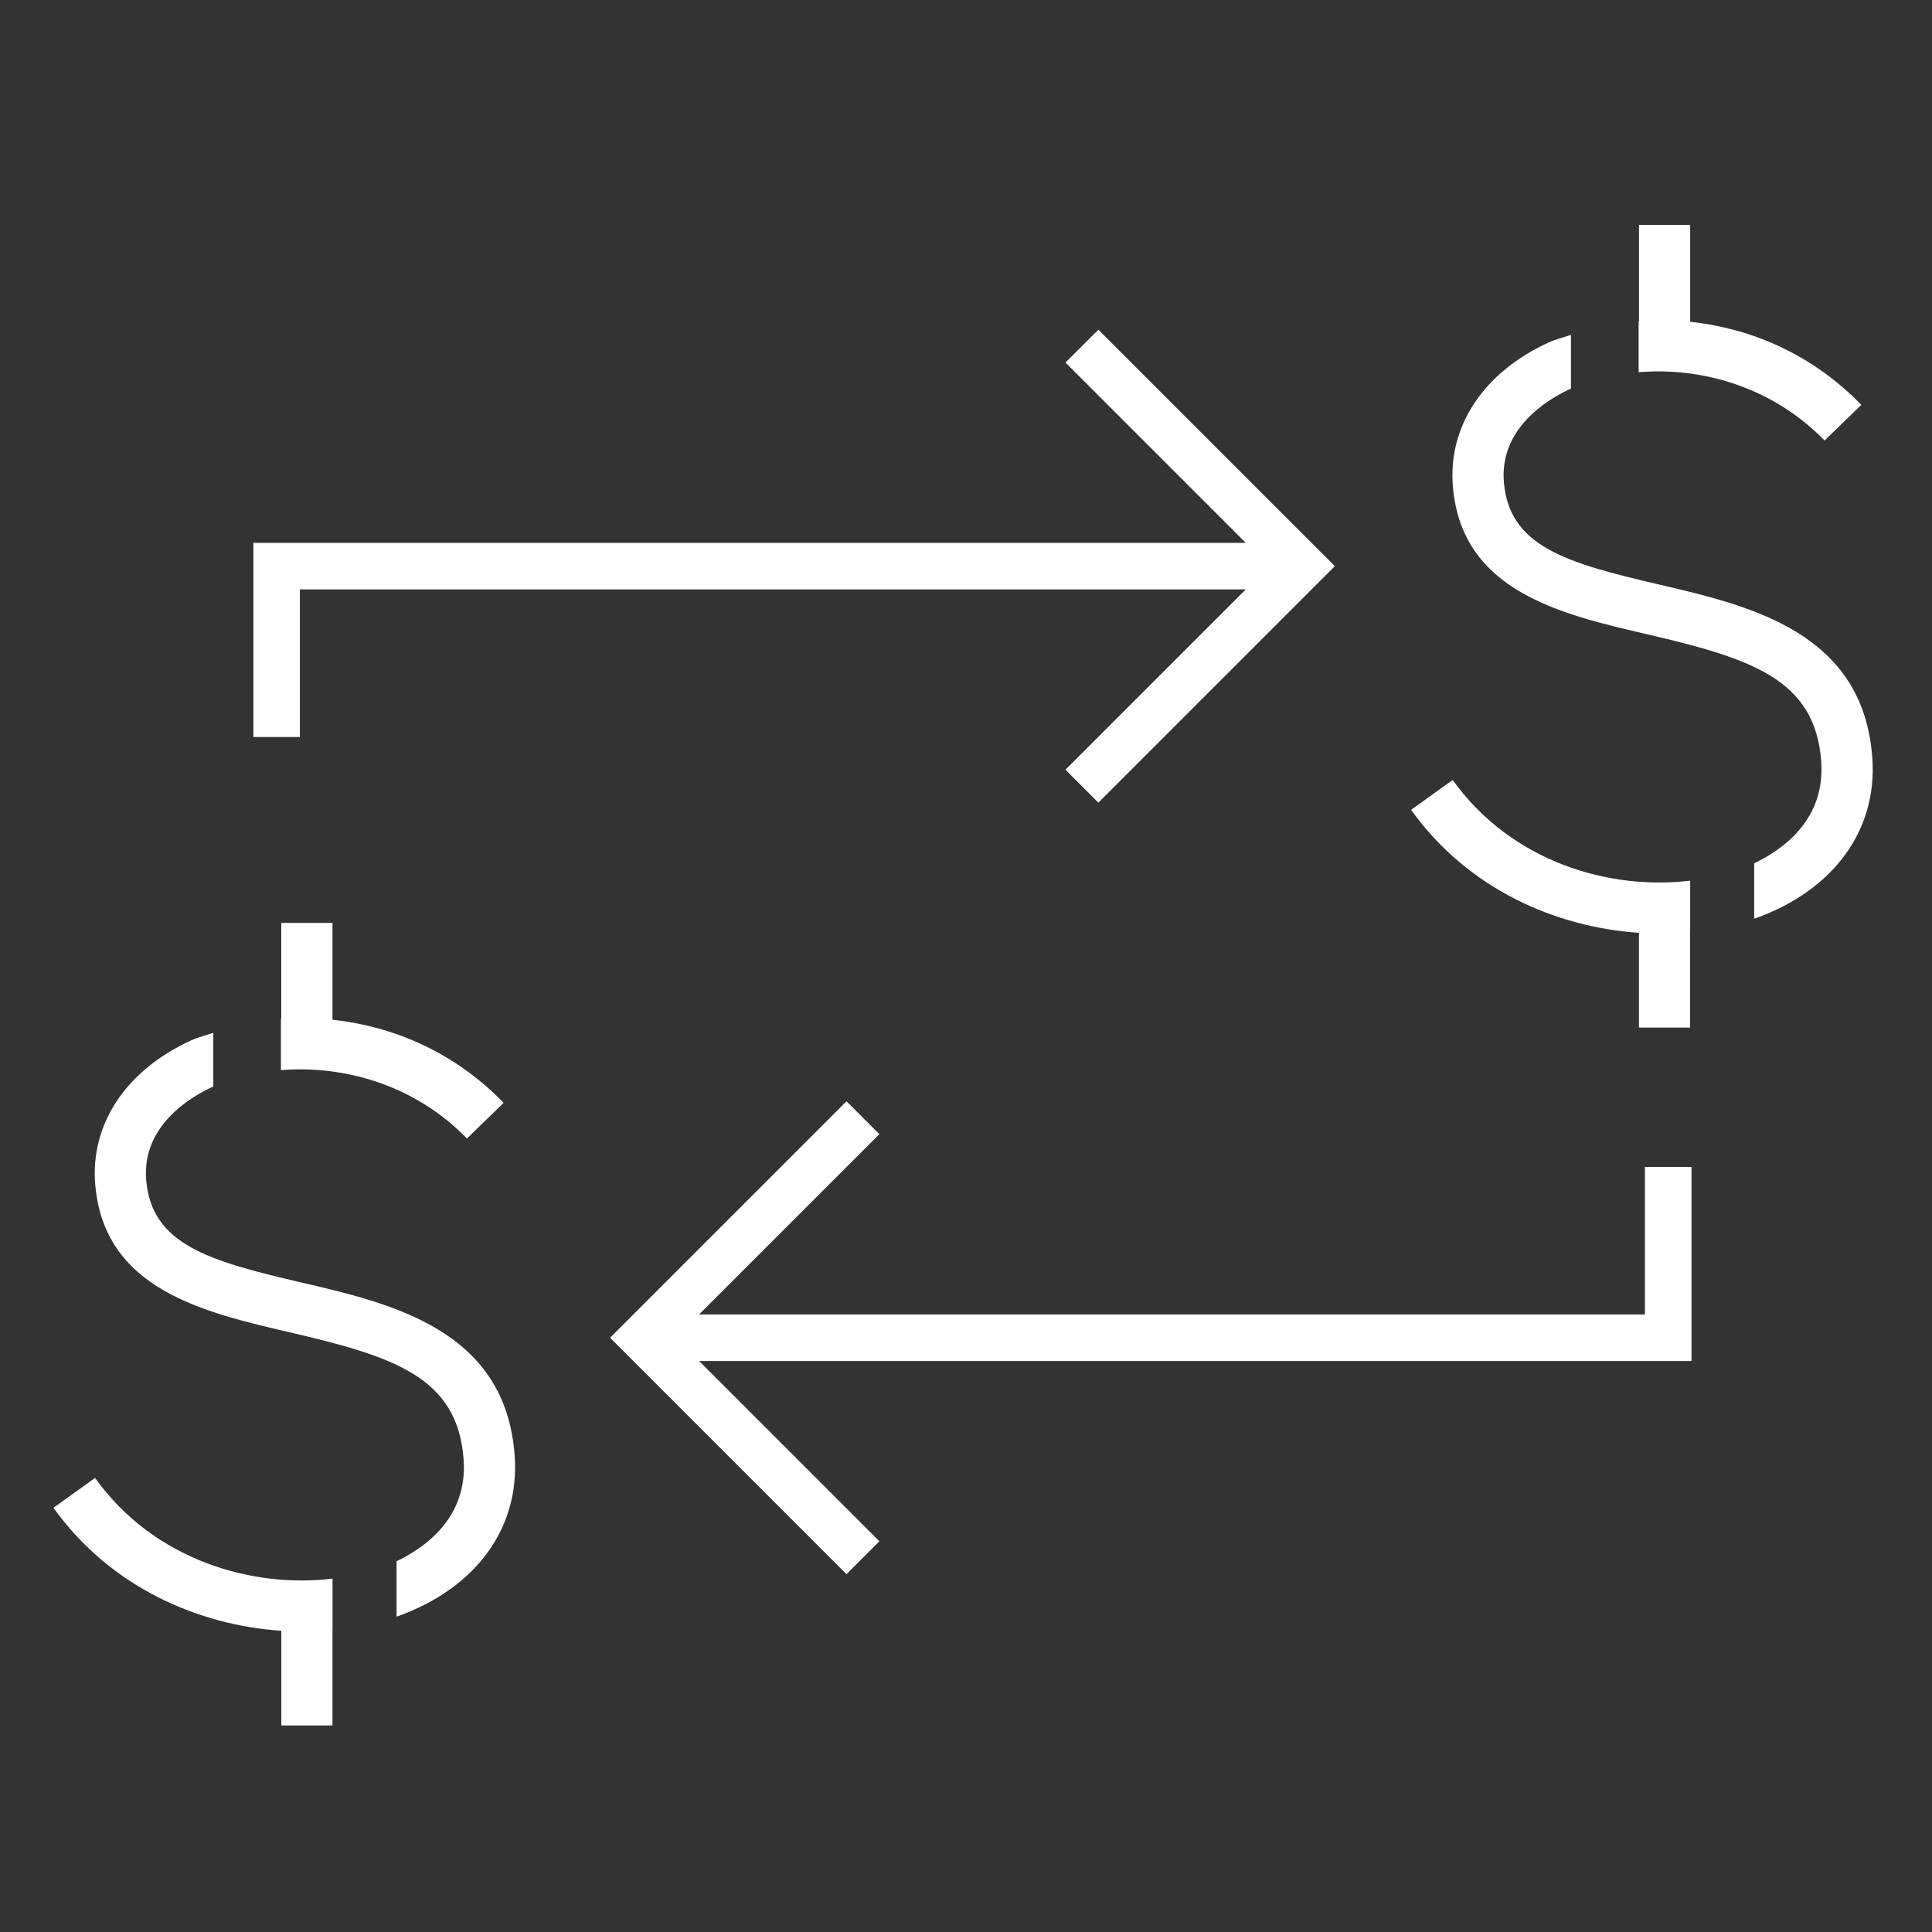
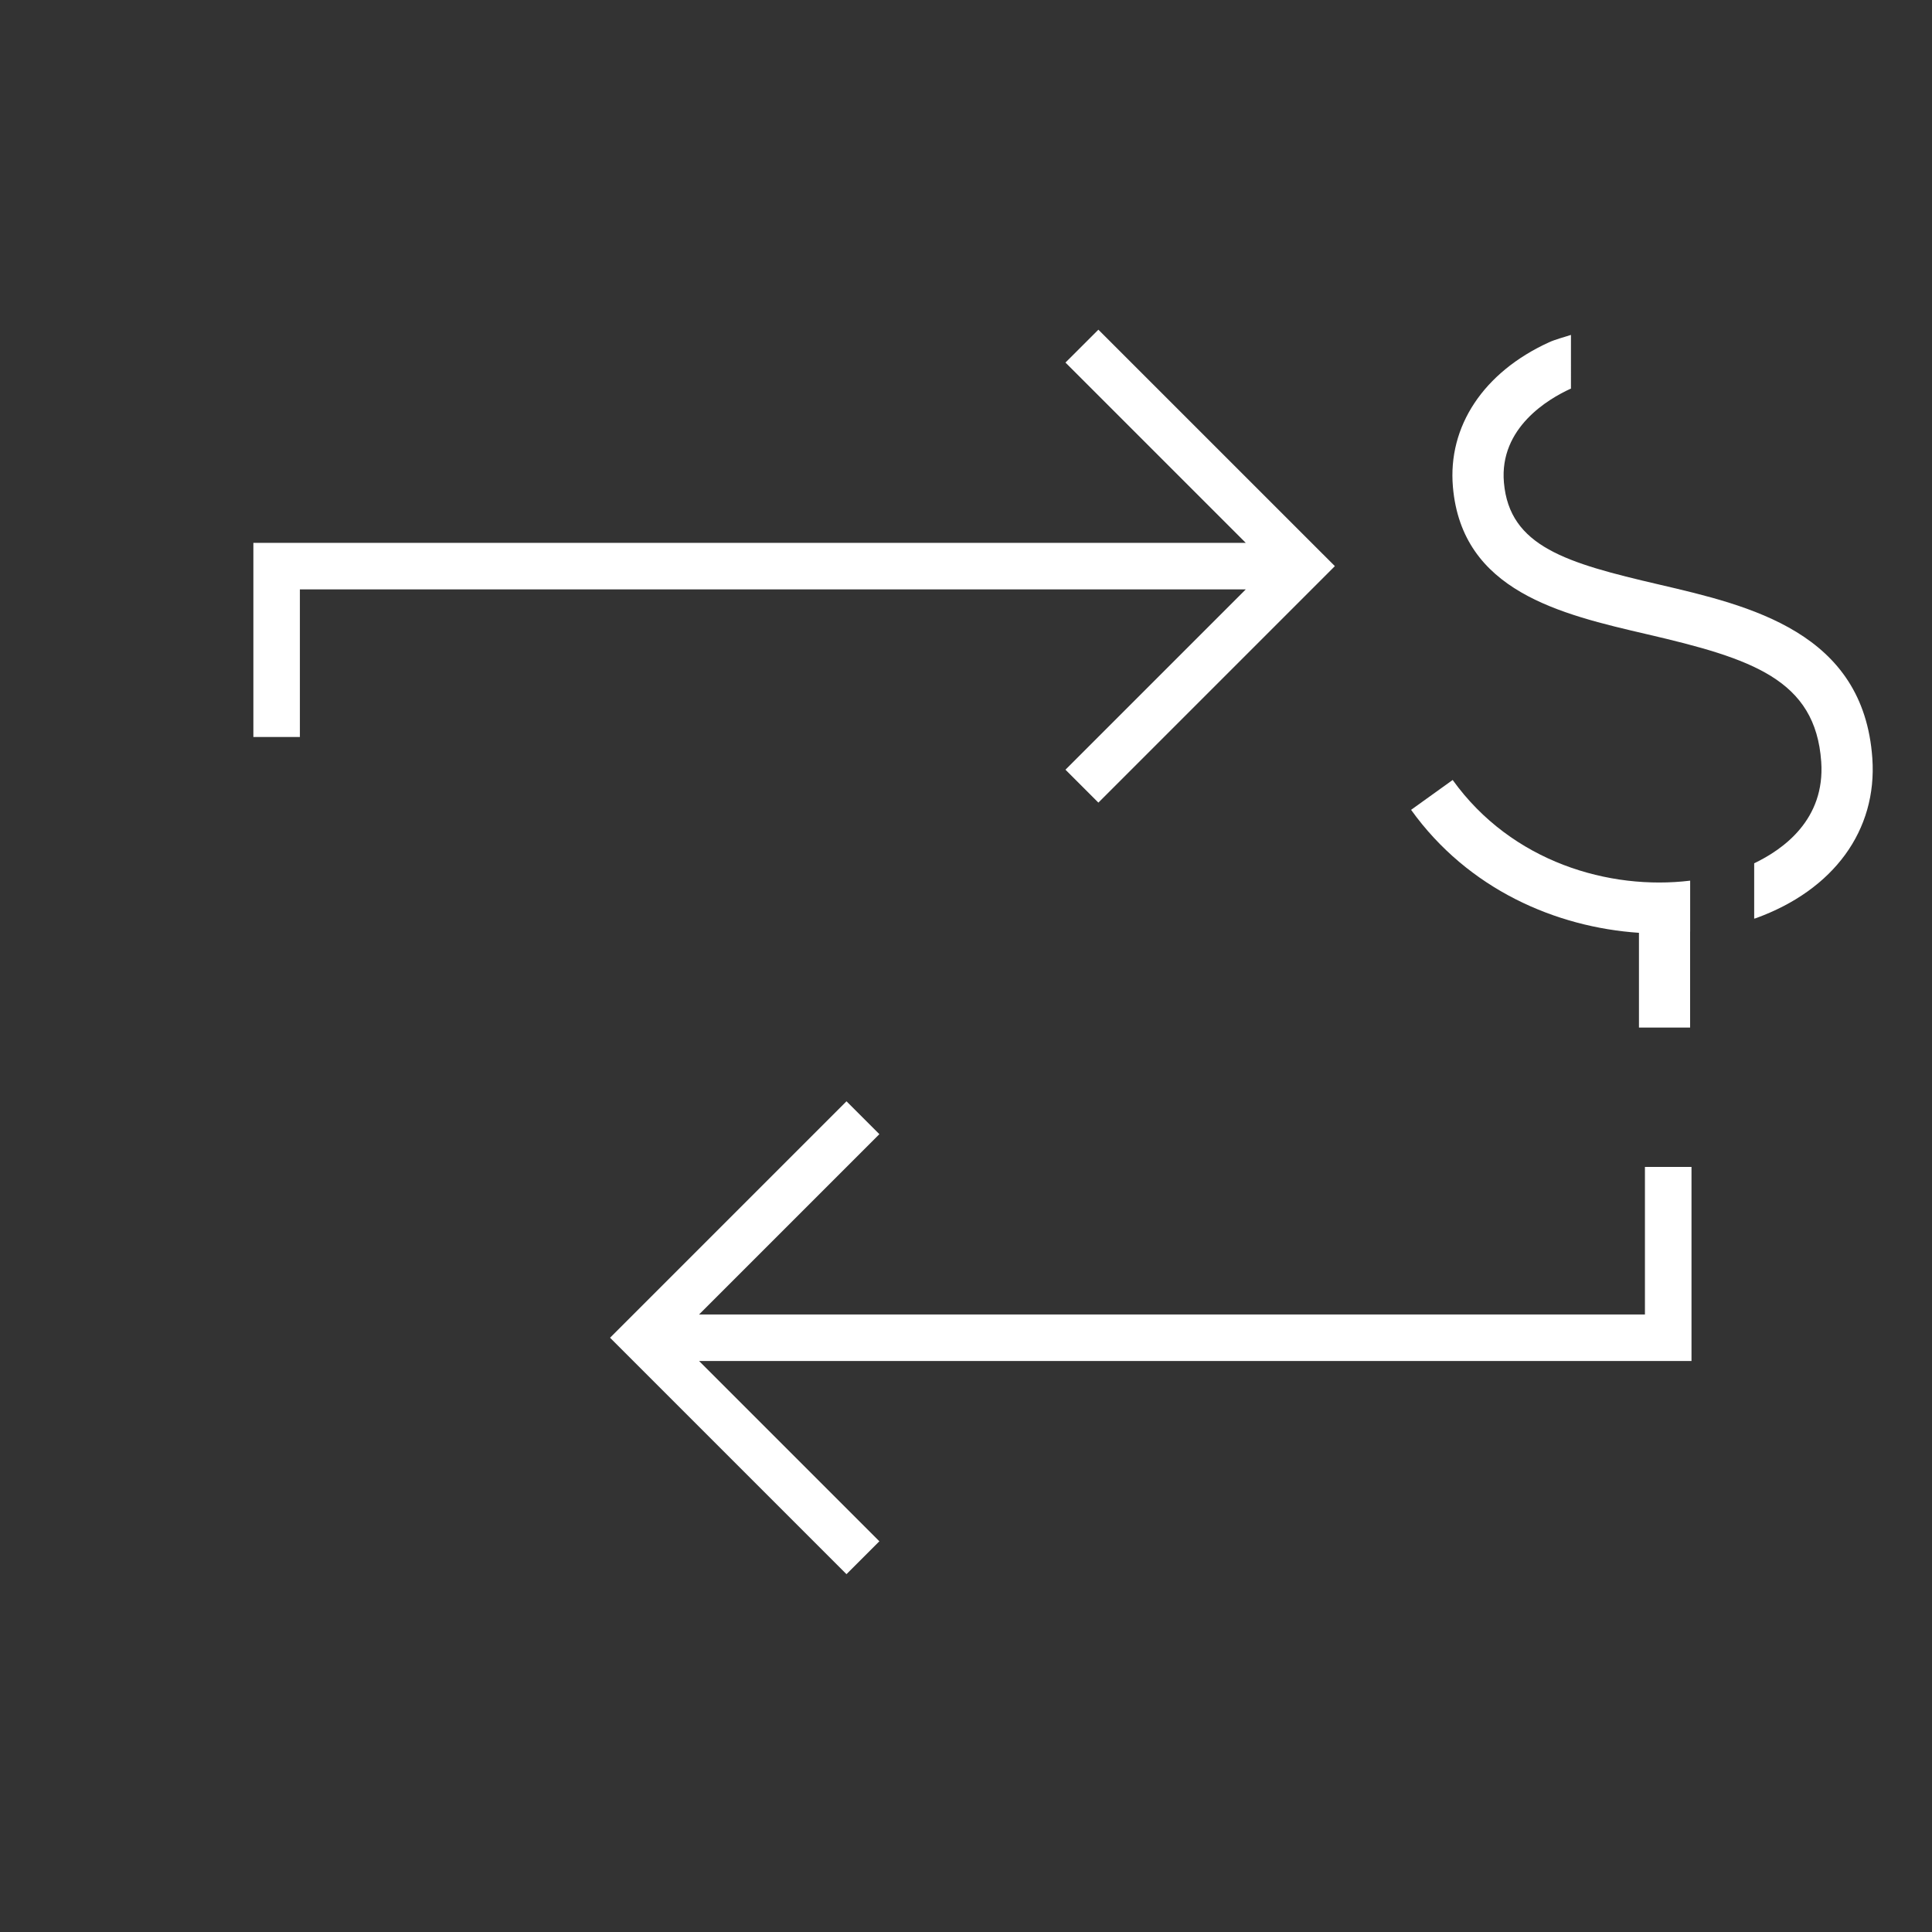
<svg xmlns="http://www.w3.org/2000/svg" version="1.1" id="art_blk" x="0px" y="0px" width="40.375px" height="40.375px" viewBox="0 0 40.375 40.375" enable-background="new 0 0 40.375 40.375" xml:space="preserve">
  <rect x="0" y="0" width="40.375" height="40.375" fill="#333333" stroke="none" />
  <g>
    <g>
      <path fill="#FFFFFF" d="M35.321,18.404c-1.68,0.204-3.728-0.383-4.963-2.104l-0.869,0.624c1.196,1.667,3.033,2.453,4.762,2.57    v1.98h1.069v-2.005c0,0,0,0,0.001,0V18.404z" />
      <g>
-         <path fill="#FFFFFF" d="M34.243,7.778c1.295-0.106,2.779,0.289,3.887,1.428l0.768-0.746c-1.058-1.087-2.342-1.603-3.577-1.736     V4.701h-1.069v2.005c-0.003,0-0.005,0.001-0.008,0.001V7.778z" />
        <path fill="#FFFFFF" d="M34.665,12.214c-1.931-0.449-3.12-0.792-3.236-2.13c-0.1-1.148,0.937-1.751,1.386-1.957     c0.004-0.002,0.01-0.003,0.015-0.005V6.999C32.676,7.05,32.511,7.09,32.37,7.154c-1.367,0.625-2.117,1.755-2.007,3.022     c0.189,2.18,2.245,2.658,4.059,3.079c2.184,0.508,3.518,0.941,3.638,2.664c0.084,1.202-0.786,1.828-1.401,2.122v1.157     c0.009-0.003,0.021-0.005,0.03-0.008c1.632-0.589,2.544-1.839,2.439-3.344C38.944,13.209,36.571,12.658,34.665,12.214z" />
      </g>
    </g>
    <g>
-       <path fill="#FFFFFF" d="M6.949,32.99c-1.679,0.204-3.728-0.383-4.963-2.104L1.117,31.51c1.196,1.667,3.033,2.454,4.762,2.57v1.979    h1.069v-2.005c0,0,0,0,0.001,0V32.99z" />
      <g>
-         <path fill="#FFFFFF" d="M5.871,22.364c1.294-0.105,2.779,0.289,3.887,1.428l0.767-0.745c-1.058-1.089-2.342-1.603-3.577-1.737     v-2.023H5.878v2.005c-0.003,0-0.005,0.001-0.007,0.001V22.364z" />
-         <path fill="#FFFFFF" d="M6.292,26.8c-1.931-0.448-3.12-0.792-3.236-2.131c-0.1-1.147,0.937-1.75,1.387-1.957     c0.004-0.002,0.01-0.003,0.014-0.005v-1.122c-0.154,0.051-0.318,0.091-0.459,0.155c-1.367,0.625-2.117,1.755-2.007,3.022     c0.189,2.18,2.246,2.658,4.059,3.08c2.184,0.506,3.519,0.939,3.639,2.663c0.084,1.201-0.787,1.828-1.402,2.122v1.156     c0.01-0.003,0.021-0.005,0.03-0.008c1.632-0.589,2.544-1.84,2.439-3.345C10.572,27.795,8.199,27.244,6.292,26.8z" />
-       </g>
+         </g>
    </g>
    <polygon fill="#FFFFFF" points="22.266,16.085 22.954,16.773 27.896,11.831 22.954,6.89 22.266,7.577 26.034,11.345 5.295,11.345    5.295,15.402 6.267,15.402 6.267,12.317 26.034,12.317  " />
    <polygon fill="#FFFFFF" points="18.377,23.702 17.69,23.015 12.749,27.956 17.69,32.897 18.377,32.21 14.609,28.442 35.349,28.442    35.349,24.386 34.376,24.386 34.376,27.47 14.609,27.47  " />
  </g>
</svg>